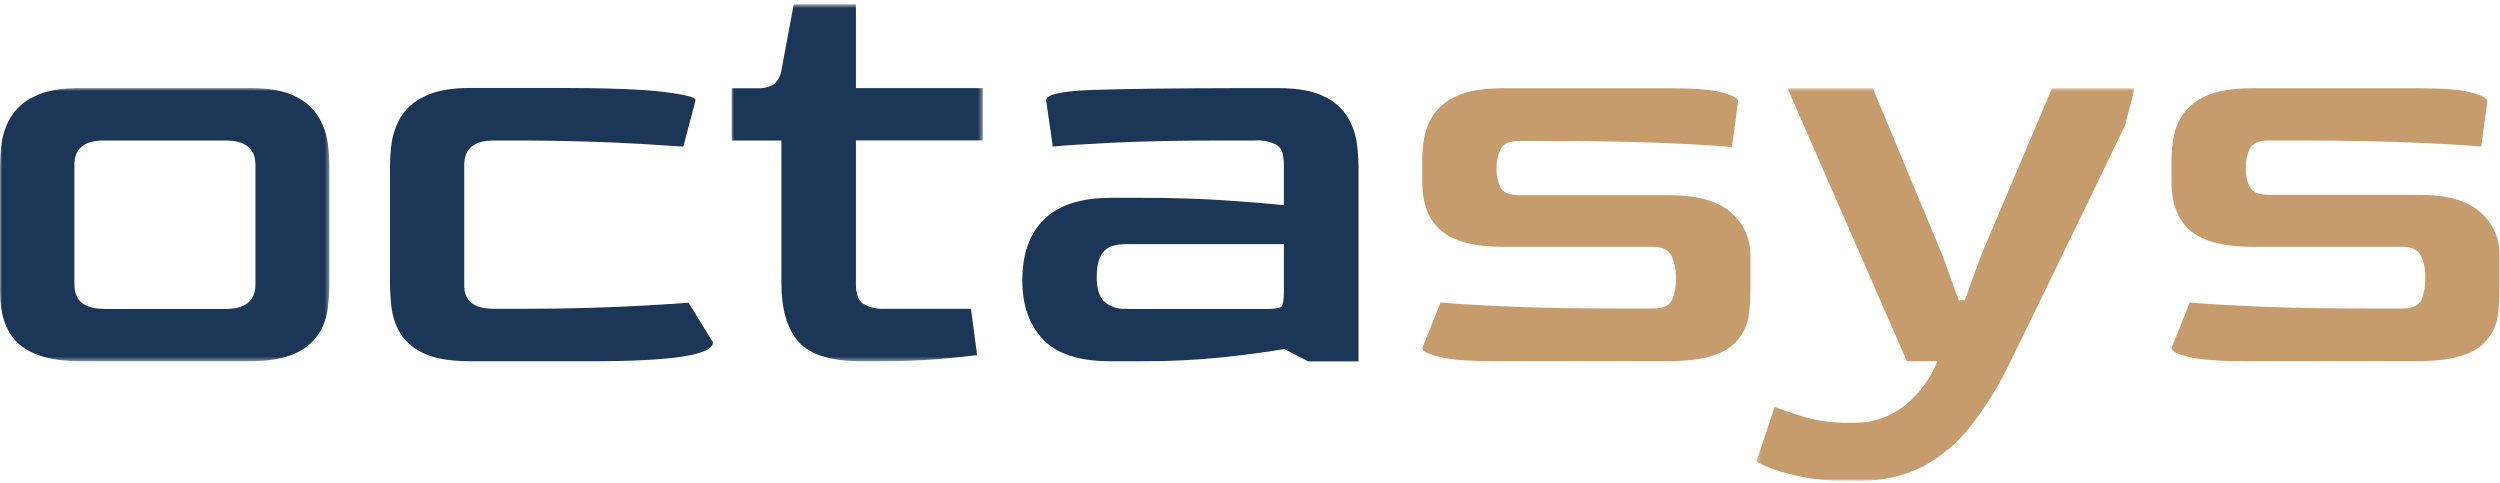
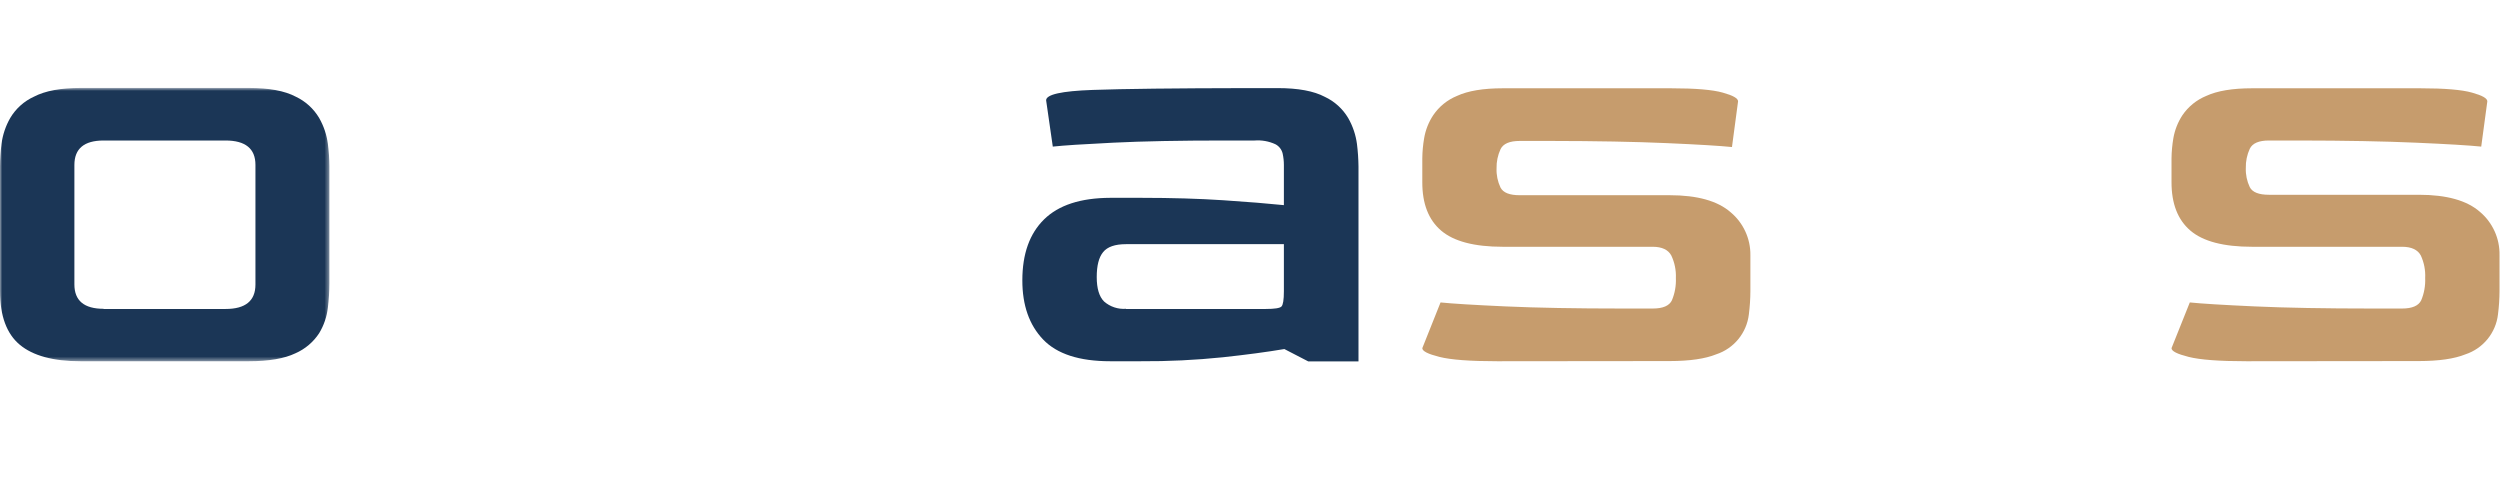
<svg xmlns="http://www.w3.org/2000/svg" xmlns:xlink="http://www.w3.org/1999/xlink" width="574px" height="111px" viewBox="0 0 574 111" version="1.1">
  <title>octasyslogo</title>
  <defs>
    <polygon id="path-1" points="0 0.819 75.63 0.819 75.63 63.569 0 63.569" />
-     <polygon id="path-3" points="0.97 0.629 58.64 0.629 58.64 82.569 0.97 82.569" />
-     <polygon id="path-5" points="0.26 0.859 87.15 0.859 87.15 91 0.26 91" />
  </defs>
  <g id="octasyslogo" stroke="none" stroke-width="1" fill="none" fill-rule="evenodd">
    <g id="Group-18">
      <g id="Group-3" transform="translate(0, 19.371)">
        <mask id="mask-2" fill="white">
          <use xlink:href="#path-1" />
        </mask>
        <g id="Clip-2" />
        <path d="M23.79,51.569 L51.79,51.569 C56.357,51.569 58.644,49.702 58.65,45.968 L58.65,18.489 C58.65,14.762 56.363,12.895 51.79,12.889 L23.79,12.889 C19.323,12.889 17.087,14.756 17.08,18.489 L17.08,45.928 C17.08,49.662 19.317,51.529 23.79,51.529 L23.79,51.569 Z M18.48,63.569 C12.22,63.569 7.577,62.309 4.55,59.789 C1.523,57.269 0.007,53.162 -0,47.468 L-0,18.769 C0.017,17.06 0.134,15.354 0.35,13.659 C0.62,11.567 1.3,9.548 2.35,7.719 C3.626,5.566 5.532,3.856 7.81,2.819 C10.37,1.486 13.94,0.819 18.52,0.819 L57.11,0.819 C61.777,0.819 65.37,1.486 67.89,2.819 C70.138,3.874 72.016,5.581 73.28,7.719 C74.327,9.55 75.006,11.568 75.28,13.659 C75.496,15.354 75.613,17.06 75.63,18.769 L75.63,45.649 C75.622,47.52 75.505,49.39 75.28,51.249 C75.046,53.331 74.364,55.337 73.28,57.129 C71.949,59.168 70.051,60.773 67.82,61.749 C65.3,62.956 61.753,63.562 57.18,63.569 L18.48,63.569 Z" id="Fill-1" fill="#1B3656" mask="url(#mask-2)" />
      </g>
-       <path d="M108.06,82.94 C103.393,82.94 99.8,82.334 97.28,81.12 C95.059,80.159 93.18,78.548 91.89,76.5 C90.829,74.697 90.148,72.696 89.89,70.62 C89.67,68.761 89.553,66.891 89.54,65.02 L89.54,38.14 C89.562,36.431 89.679,34.725 89.89,33.03 C90.169,30.94 90.849,28.923 91.89,27.09 C93.169,24.939 95.074,23.229 97.35,22.19 C99.923,20.857 103.494,20.19 108.06,20.19 L127.52,20.19 C139.18,20.19 147.46,20.493 152.36,21.1 C157.26,21.707 159.71,22.336 159.71,22.99 L156.89,33.66 C154.28,33.48 150.96,33.27 146.95,33.03 C142.94,32.79 138.62,32.61 133.95,32.48 C129.28,32.35 124.83,32.26 120.45,32.26 L113.31,32.26 C108.83,32.26 106.59,34.127 106.59,37.86 L106.59,65.299 C106.49,69.03 108.74,70.9 113.31,70.9 L120.45,70.9 C125.49,70.9 130.414,70.83 135.22,70.69 C140.027,70.549 144.434,70.363 148.44,70.129 C152.44,69.903 155.66,69.693 158.1,69.5 L163.7,78.6 C163.7,81.487 154.507,82.933 136.12,82.94 L108.06,82.94 Z" id="Fill-4" fill="#1B3656" />
      <g id="Group-8" transform="translate(167, 0.371)">
        <mask id="mask-4" fill="white">
          <use xlink:href="#path-3" />
        </mask>
        <g id="Clip-7" />
-         <path d="M30.89,82.569 C23.797,82.569 18.943,81.076 16.33,78.089 C13.717,75.102 12.41,70.622 12.41,64.649 L12.41,31.889 L0.97,31.889 L0.97,19.889 L6.89,19.889 C8.218,19.968 9.539,19.655 10.69,18.989 C11.662,18.118 12.284,16.924 12.44,15.629 L15.24,0.629 L29.52,0.629 L29.52,19.859 L58.64,19.859 L58.64,31.859 L29.52,31.859 L29.52,64.789 C29.52,67.116 30.08,68.655 31.2,69.409 C32.726,70.252 34.461,70.639 36.2,70.529 L55.94,70.529 L57.34,81.169 C55.34,81.439 52.34,81.749 48.34,82.079 C44.34,82.409 39.94,82.569 35.18,82.569 L30.89,82.569 Z" id="Fill-6" fill="#1B3656" mask="url(#mask-4)" />
      </g>
      <path d="M258.53,70.94 L290.59,70.94 C292.64,70.94 293.85,70.75 294.22,70.379 C294.59,70.009 294.78,68.839 294.78,66.879 L294.78,56.06 L258.53,56.06 C256.01,56.06 254.26,56.667 253.28,57.879 C252.28,59.089 251.81,61.009 251.81,63.62 C251.81,66.23 252.37,68.1 253.49,69.219 C254.875,70.435 256.692,71.041 258.53,70.9 L258.53,70.94 Z M254.89,82.94 C247.803,82.94 242.67,81.273 239.49,77.94 C236.31,74.606 234.723,70.08 234.73,64.36 C234.73,58.294 236.397,53.627 239.73,50.36 C243.063,47.093 248.116,45.446 254.89,45.42 L262.03,45.42 C269.03,45.42 275.33,45.607 280.93,45.98 C286.53,46.353 291.147,46.727 294.78,47.1 L294.78,37.86 C294.779,36.989 294.684,36.121 294.5,35.27 C294.285,34.337 293.67,33.547 292.82,33.11 C291.331,32.428 289.693,32.135 288.06,32.26 L281.06,32.26 C270.88,32.26 262.386,32.426 255.58,32.76 C248.773,33.093 244.153,33.393 241.72,33.66 L240.19,23.03 C240.19,21.696 243.737,20.903 250.83,20.65 C257.923,20.397 269.777,20.256 286.39,20.23 L293.39,20.23 C298.057,20.23 301.65,20.897 304.17,22.23 C306.42,23.282 308.299,24.99 309.56,27.13 C310.606,28.961 311.285,30.979 311.56,33.07 C311.771,34.765 311.888,36.471 311.909,38.18 L311.909,82.98 L300.38,82.98 L294.89,80.14 C290.97,80.806 286.26,81.436 280.76,82.03 C274.481,82.676 268.172,82.98 261.86,82.94 L254.89,82.94 Z" id="Fill-9" fill="#1B3656" />
      <path d="M343.77,82.94 C337.524,82.94 333.093,82.606 330.48,81.94 C327.86,81.28 326.56,80.629 326.56,79.94 L330.75,69.44 C333.457,69.719 338.427,70.023 345.66,70.35 C352.893,70.676 361.831,70.839 372.47,70.839 L379.47,70.839 C381.803,70.839 383.27,70.21 383.871,68.95 C384.546,67.335 384.858,65.589 384.78,63.839 C384.856,62.053 384.496,60.275 383.73,58.66 C383.03,57.36 381.61,56.66 379.47,56.66 L345.03,56.66 C338.503,56.66 333.791,55.423 330.89,52.95 C327.99,50.477 326.546,46.766 326.56,41.82 L326.56,36.36 C326.577,34.815 326.717,33.273 326.98,31.75 C327.298,29.848 328.013,28.036 329.081,26.43 C330.424,24.457 332.32,22.923 334.53,22.02 C337.05,20.853 340.55,20.27 345.03,20.27 L383.67,20.27 C389.263,20.27 393.227,20.603 395.56,21.27 C397.89,21.92 399.06,22.57 399.06,23.27 L397.661,33.76 C394.954,33.48 389.954,33.18 382.661,32.86 C375.367,32.54 366.457,32.373 355.93,32.36 L348.93,32.36 C346.603,32.36 345.133,32.993 344.52,34.26 C343.885,35.638 343.574,37.143 343.61,38.66 C343.553,40.182 343.865,41.695 344.52,43.07 C345.133,44.243 346.603,44.826 348.93,44.82 L383.36,44.82 C389.707,44.82 394.374,46.127 397.36,48.74 C400.27,51.174 401.933,54.786 401.89,58.58 L401.89,66.839 C401.882,68.619 401.765,70.395 401.541,72.16 C401.048,76.433 398.11,80.027 394.02,81.36 C391.5,82.379 387.954,82.893 383.38,82.9 L343.77,82.94 Z" id="Fill-11" fill="#C69C6D" />
      <g id="Group-15" transform="translate(403, 19.371)">
        <mask id="mask-6" fill="white">
          <use xlink:href="#path-5" />
        </mask>
        <g id="Clip-14" />
        <path d="M20.14,90.989 C15.983,91.032 11.839,90.513 7.82,89.449 C5.19,88.845 2.649,87.904 0.26,86.649 L4.46,74.049 C6.04,74.699 8.31,75.479 11.25,76.359 C14.5,77.29 17.869,77.738 21.25,77.689 L22.79,77.689 C26.918,77.746 30.942,76.386 34.19,73.839 C37.6,71.149 40.233,67.601 41.82,63.558 L34.82,63.558 L7.4,0.859 L26.99,0.859 L43.09,39.489 L46.73,49.569 L48.13,49.569 L51.77,39.489 L68.15,0.859 L87.15,0.859 L84.911,9.399 C83.163,13.039 81.157,17.212 78.89,21.919 C76.623,26.626 74.256,31.502 71.79,36.549 C69.364,41.589 67.006,46.442 64.72,51.109 C62.433,55.775 60.404,59.928 58.63,63.569 C56.191,68.72 53.211,73.597 49.74,78.119 C46.754,82.025 42.988,85.267 38.68,87.638 C34.109,89.977 29.023,91.129 23.89,90.989 L20.14,90.989 Z" id="Fill-13" fill="#C69C6D" mask="url(#mask-6)" />
      </g>
      <path d="M515.8,82.94 C509.553,82.94 505.12,82.606 502.5,81.94 C499.89,81.28 498.58,80.629 498.58,79.94 L502.779,69.44 C505.493,69.719 510.463,70.023 517.69,70.35 C524.916,70.676 533.853,70.839 544.5,70.839 L551.5,70.839 C553.826,70.839 555.296,70.21 555.909,68.95 C556.586,67.335 556.897,65.589 556.82,63.839 C556.911,62.057 556.569,60.28 555.82,58.66 C555.119,57.36 553.699,56.66 551.55,56.66 L517.06,56.66 C510.533,56.66 505.82,55.423 502.92,52.95 C500.02,50.477 498.573,46.766 498.58,41.82 L498.58,36.36 C498.601,34.815 498.741,33.273 499,31.75 C499.326,29.851 500.041,28.04 501.1,26.43 C502.45,24.459 504.349,22.926 506.56,22.02 C509.08,20.853 512.58,20.27 517.06,20.27 L555.69,20.27 C561.29,20.27 565.257,20.603 567.59,21.27 C569.92,21.92 571.09,22.57 571.09,23.27 L569.69,33.66 C566.984,33.38 561.984,33.08 554.69,32.76 C547.397,32.44 538.487,32.273 527.96,32.26 L520.96,32.26 C518.62,32.26 517.159,32.89 516.55,34.16 C515.914,35.538 515.604,37.043 515.64,38.56 C515.582,40.082 515.895,41.595 516.55,42.97 C517.159,44.14 518.62,44.72 520.96,44.72 L555.39,44.72 C561.743,44.72 566.409,46.026 569.39,48.64 C572.313,51.105 573.966,54.757 573.89,58.58 L573.89,66.839 C573.882,68.619 573.765,70.395 573.54,72.16 C573.053,76.425 570.128,80.017 566.05,81.36 C563.529,82.379 559.984,82.893 555.409,82.9 L515.8,82.94 Z" id="Fill-16" fill="#C69C6D" />
    </g>
  </g>
</svg>